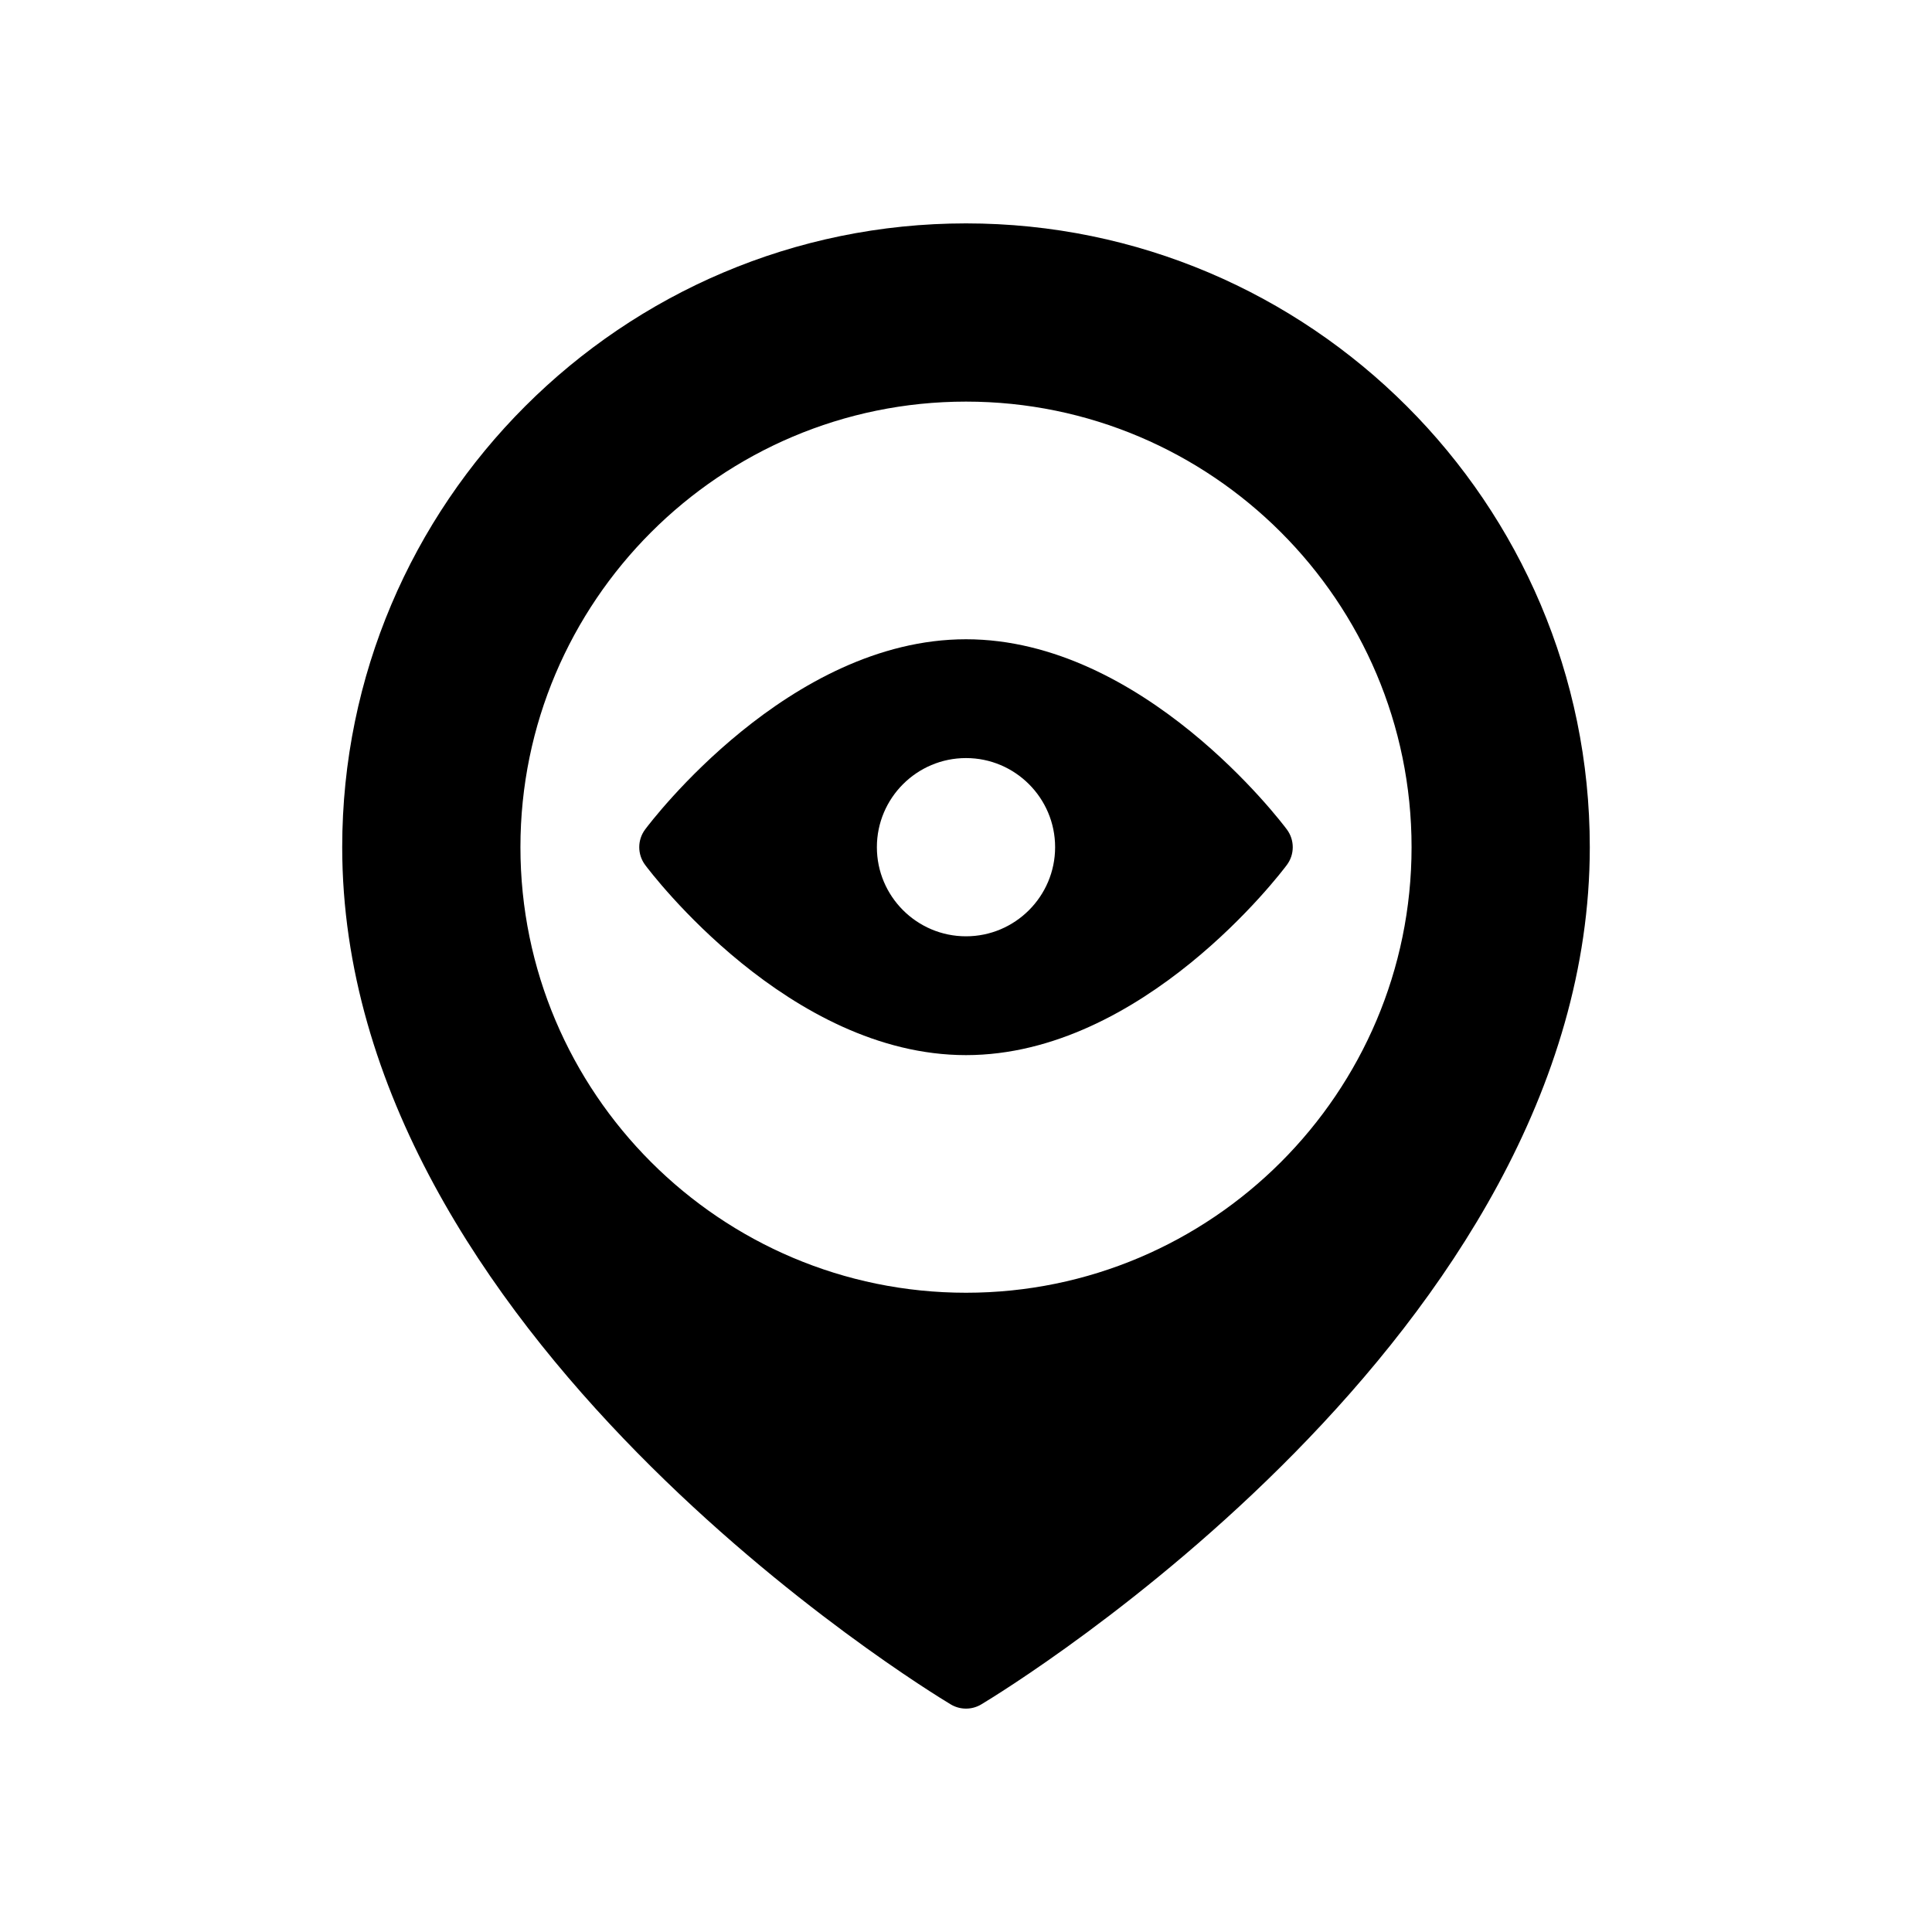
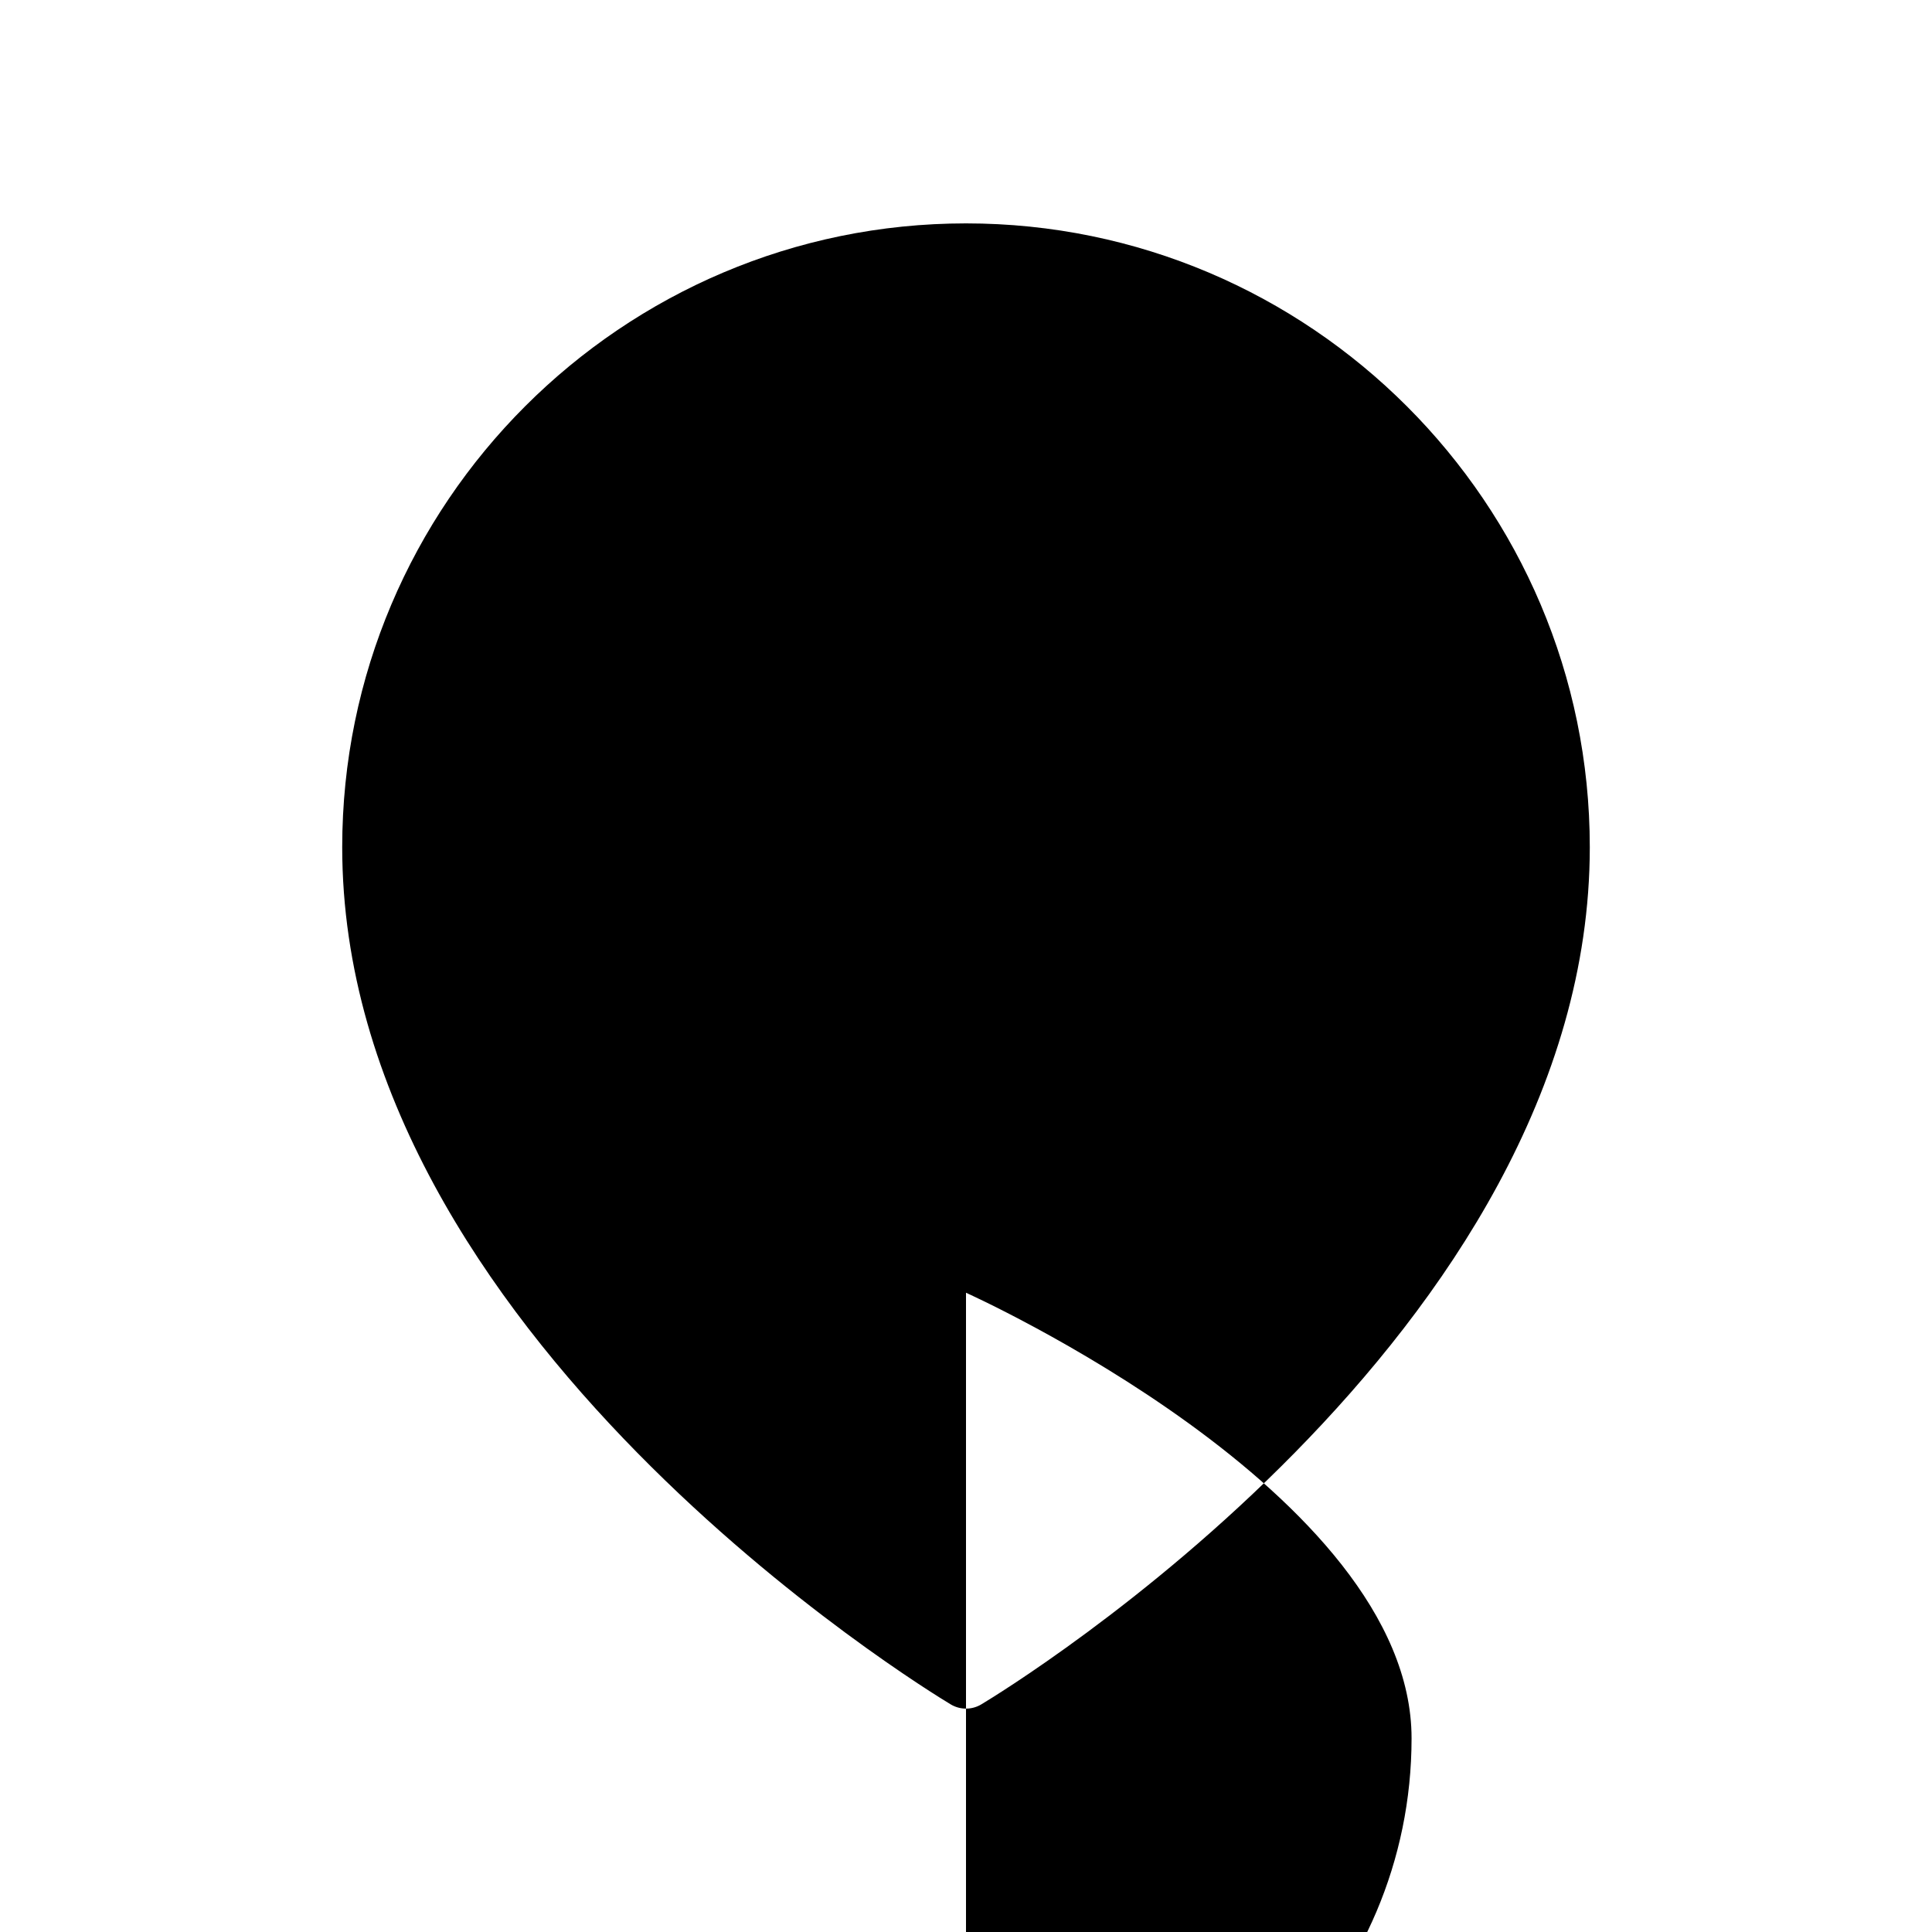
<svg xmlns="http://www.w3.org/2000/svg" fill="#000000" width="800px" height="800px" version="1.1" viewBox="144 144 512 512">
  <g>
-     <path d="m400 313.41c-46.887 0-83.496 48.34-85.027 50.395-2.086 2.793-2.086 6.621 0 9.418 1.531 2.059 38.141 50.395 85.027 50.395s83.496-48.34 85.027-50.395c2.086-2.793 2.086-6.621 0-9.418-1.535-2.055-38.145-50.395-85.027-50.395zm0 78.719c-13.023 0-23.617-10.594-23.617-23.617 0-13.023 10.594-23.617 23.617-23.617s23.617 10.594 23.617 23.617c-0.004 13.023-10.598 23.617-23.617 23.617z" />
-     <path d="m400 203.2c-91.156 0-165.31 74.156-165.31 165.31 0 128.93 154.68 223.21 161.26 227.17 1.246 0.746 2.644 1.121 4.051 1.121 1.402 0 2.801-0.371 4.051-1.121 6.582-3.953 161.26-98.242 161.26-227.17 0-91.156-74.16-165.31-165.31-165.31zm0 283.39c-65.109 0-118.08-52.973-118.08-118.08 0-65.109 52.973-118.08 118.08-118.08s118.08 52.973 118.08 118.08c-0.004 65.113-52.973 118.08-118.08 118.08z" />
+     <path d="m400 203.2c-91.156 0-165.31 74.156-165.31 165.31 0 128.93 154.68 223.21 161.26 227.17 1.246 0.746 2.644 1.121 4.051 1.121 1.402 0 2.801-0.371 4.051-1.121 6.582-3.953 161.26-98.242 161.26-227.17 0-91.156-74.16-165.31-165.31-165.31zm0 283.39s118.08 52.973 118.08 118.08c-0.004 65.113-52.973 118.08-118.08 118.08z" />
  </g>
</svg>